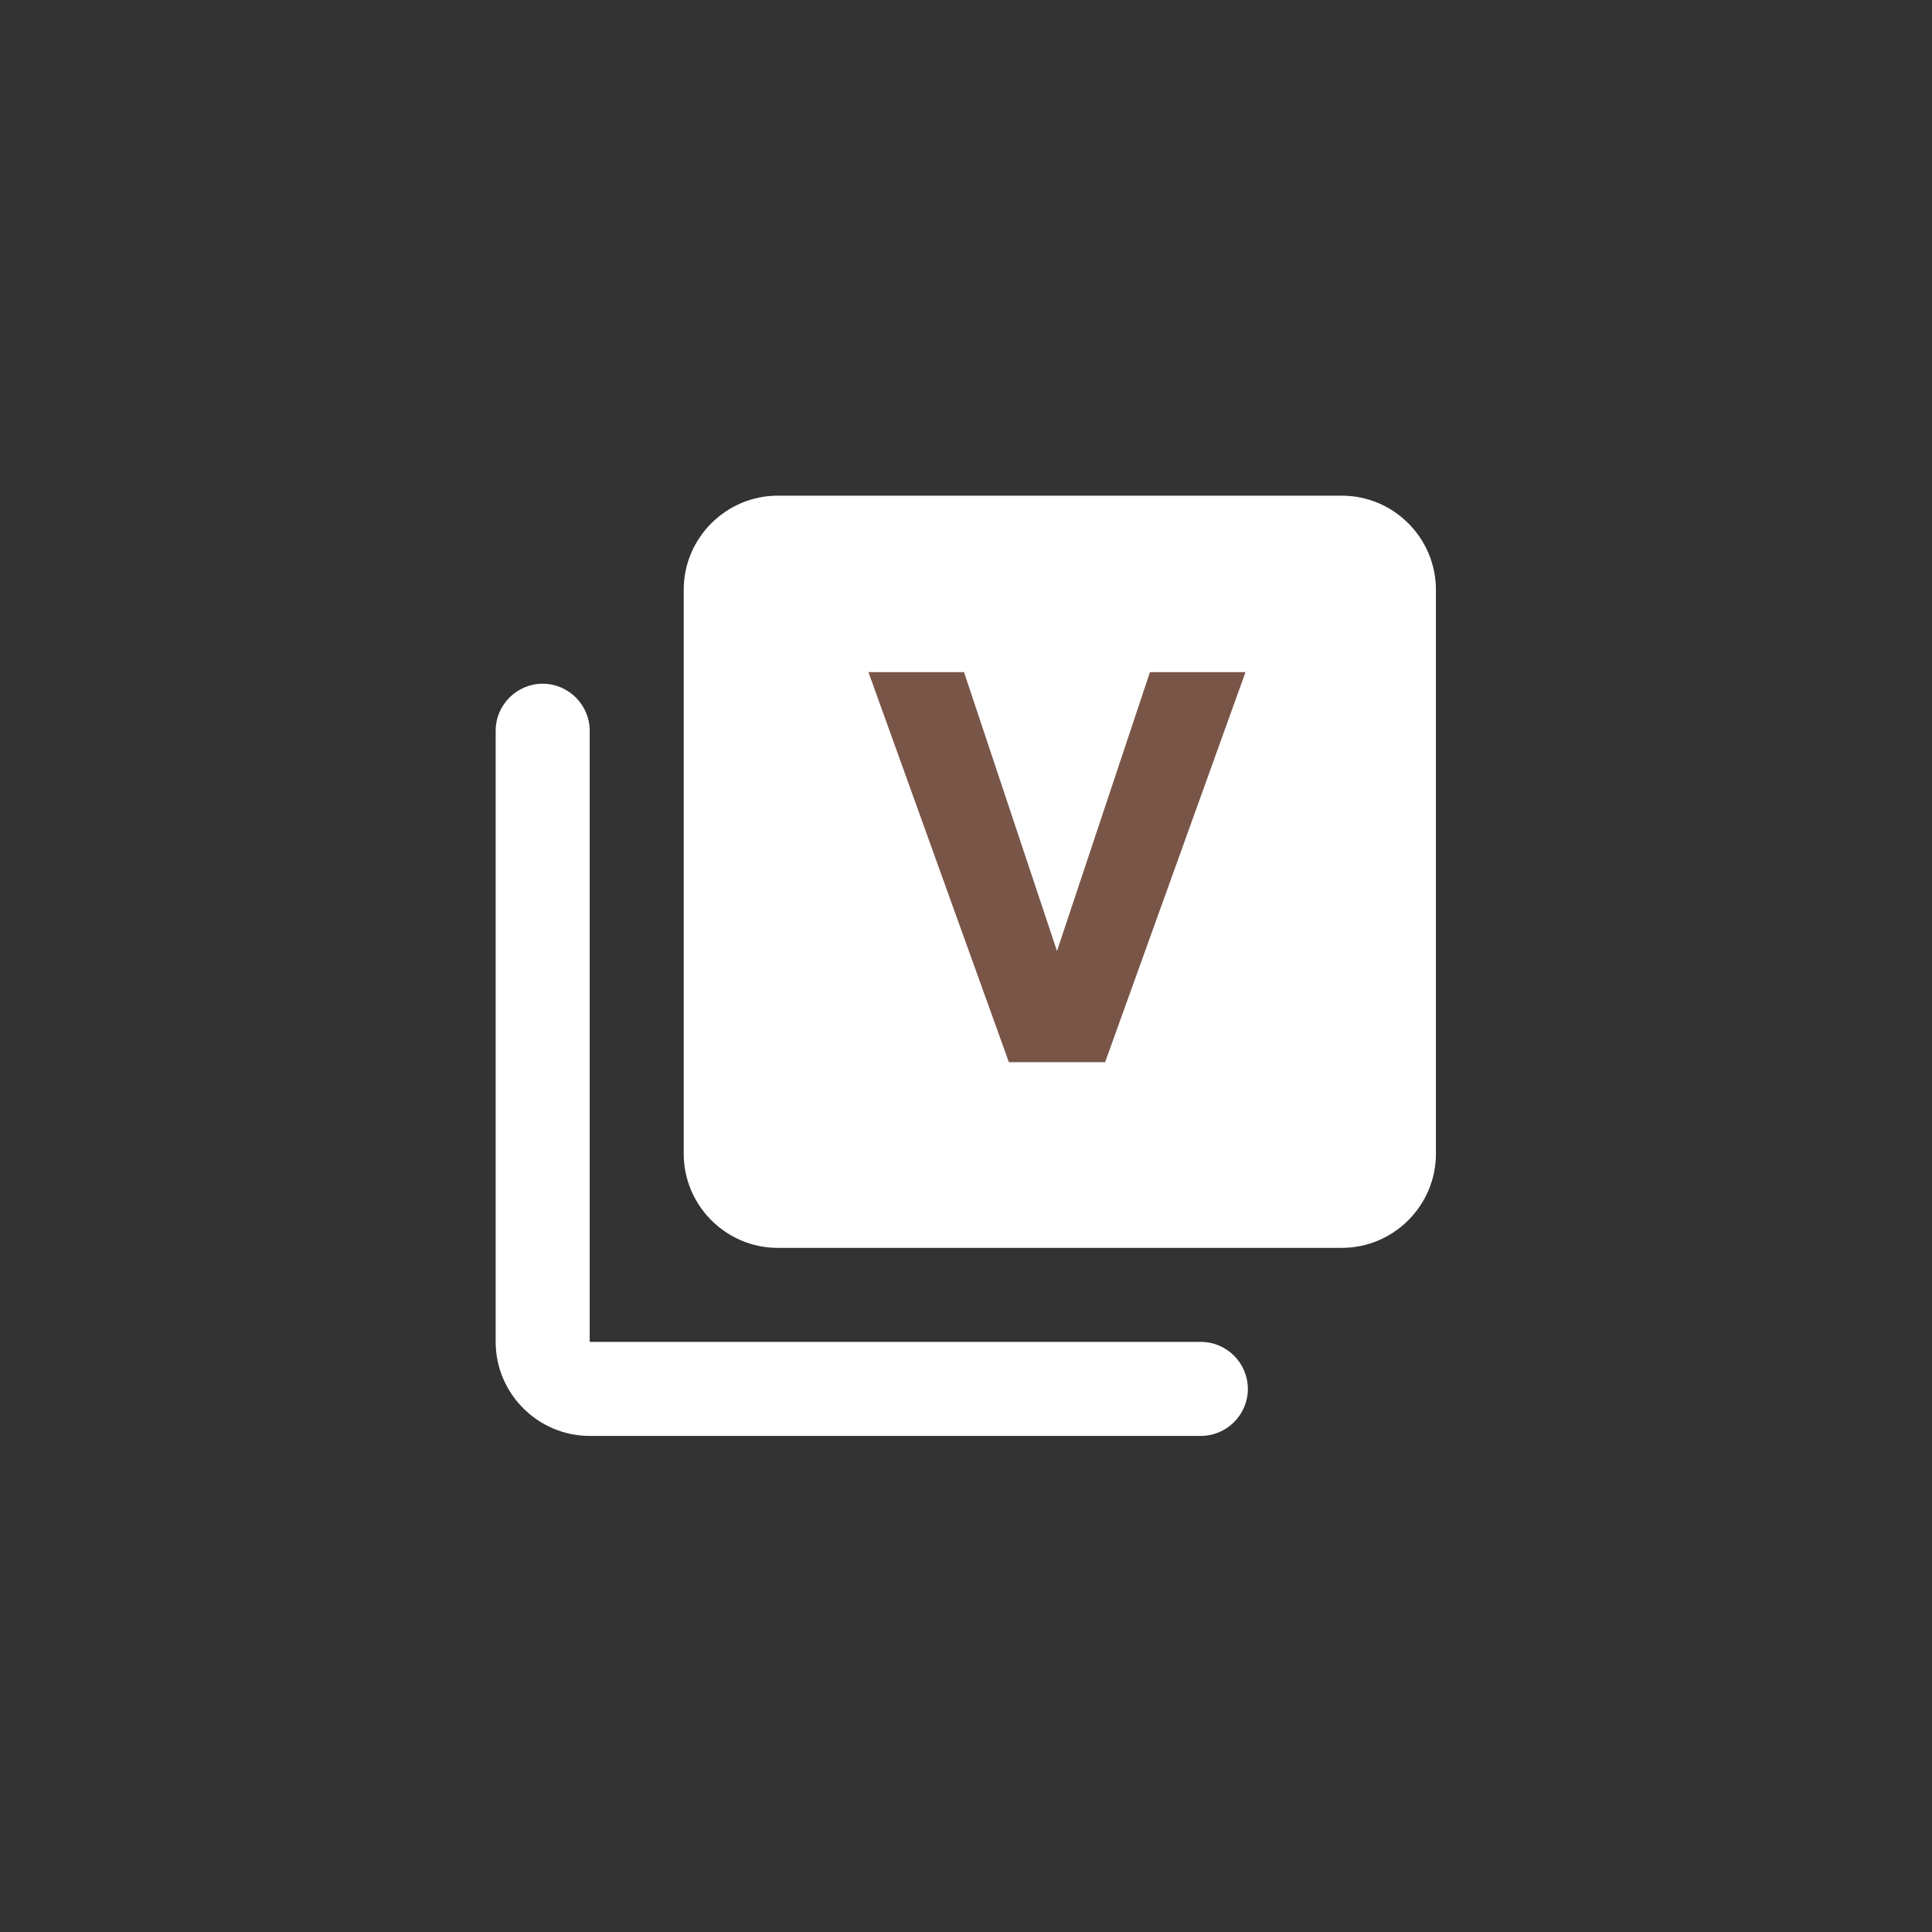
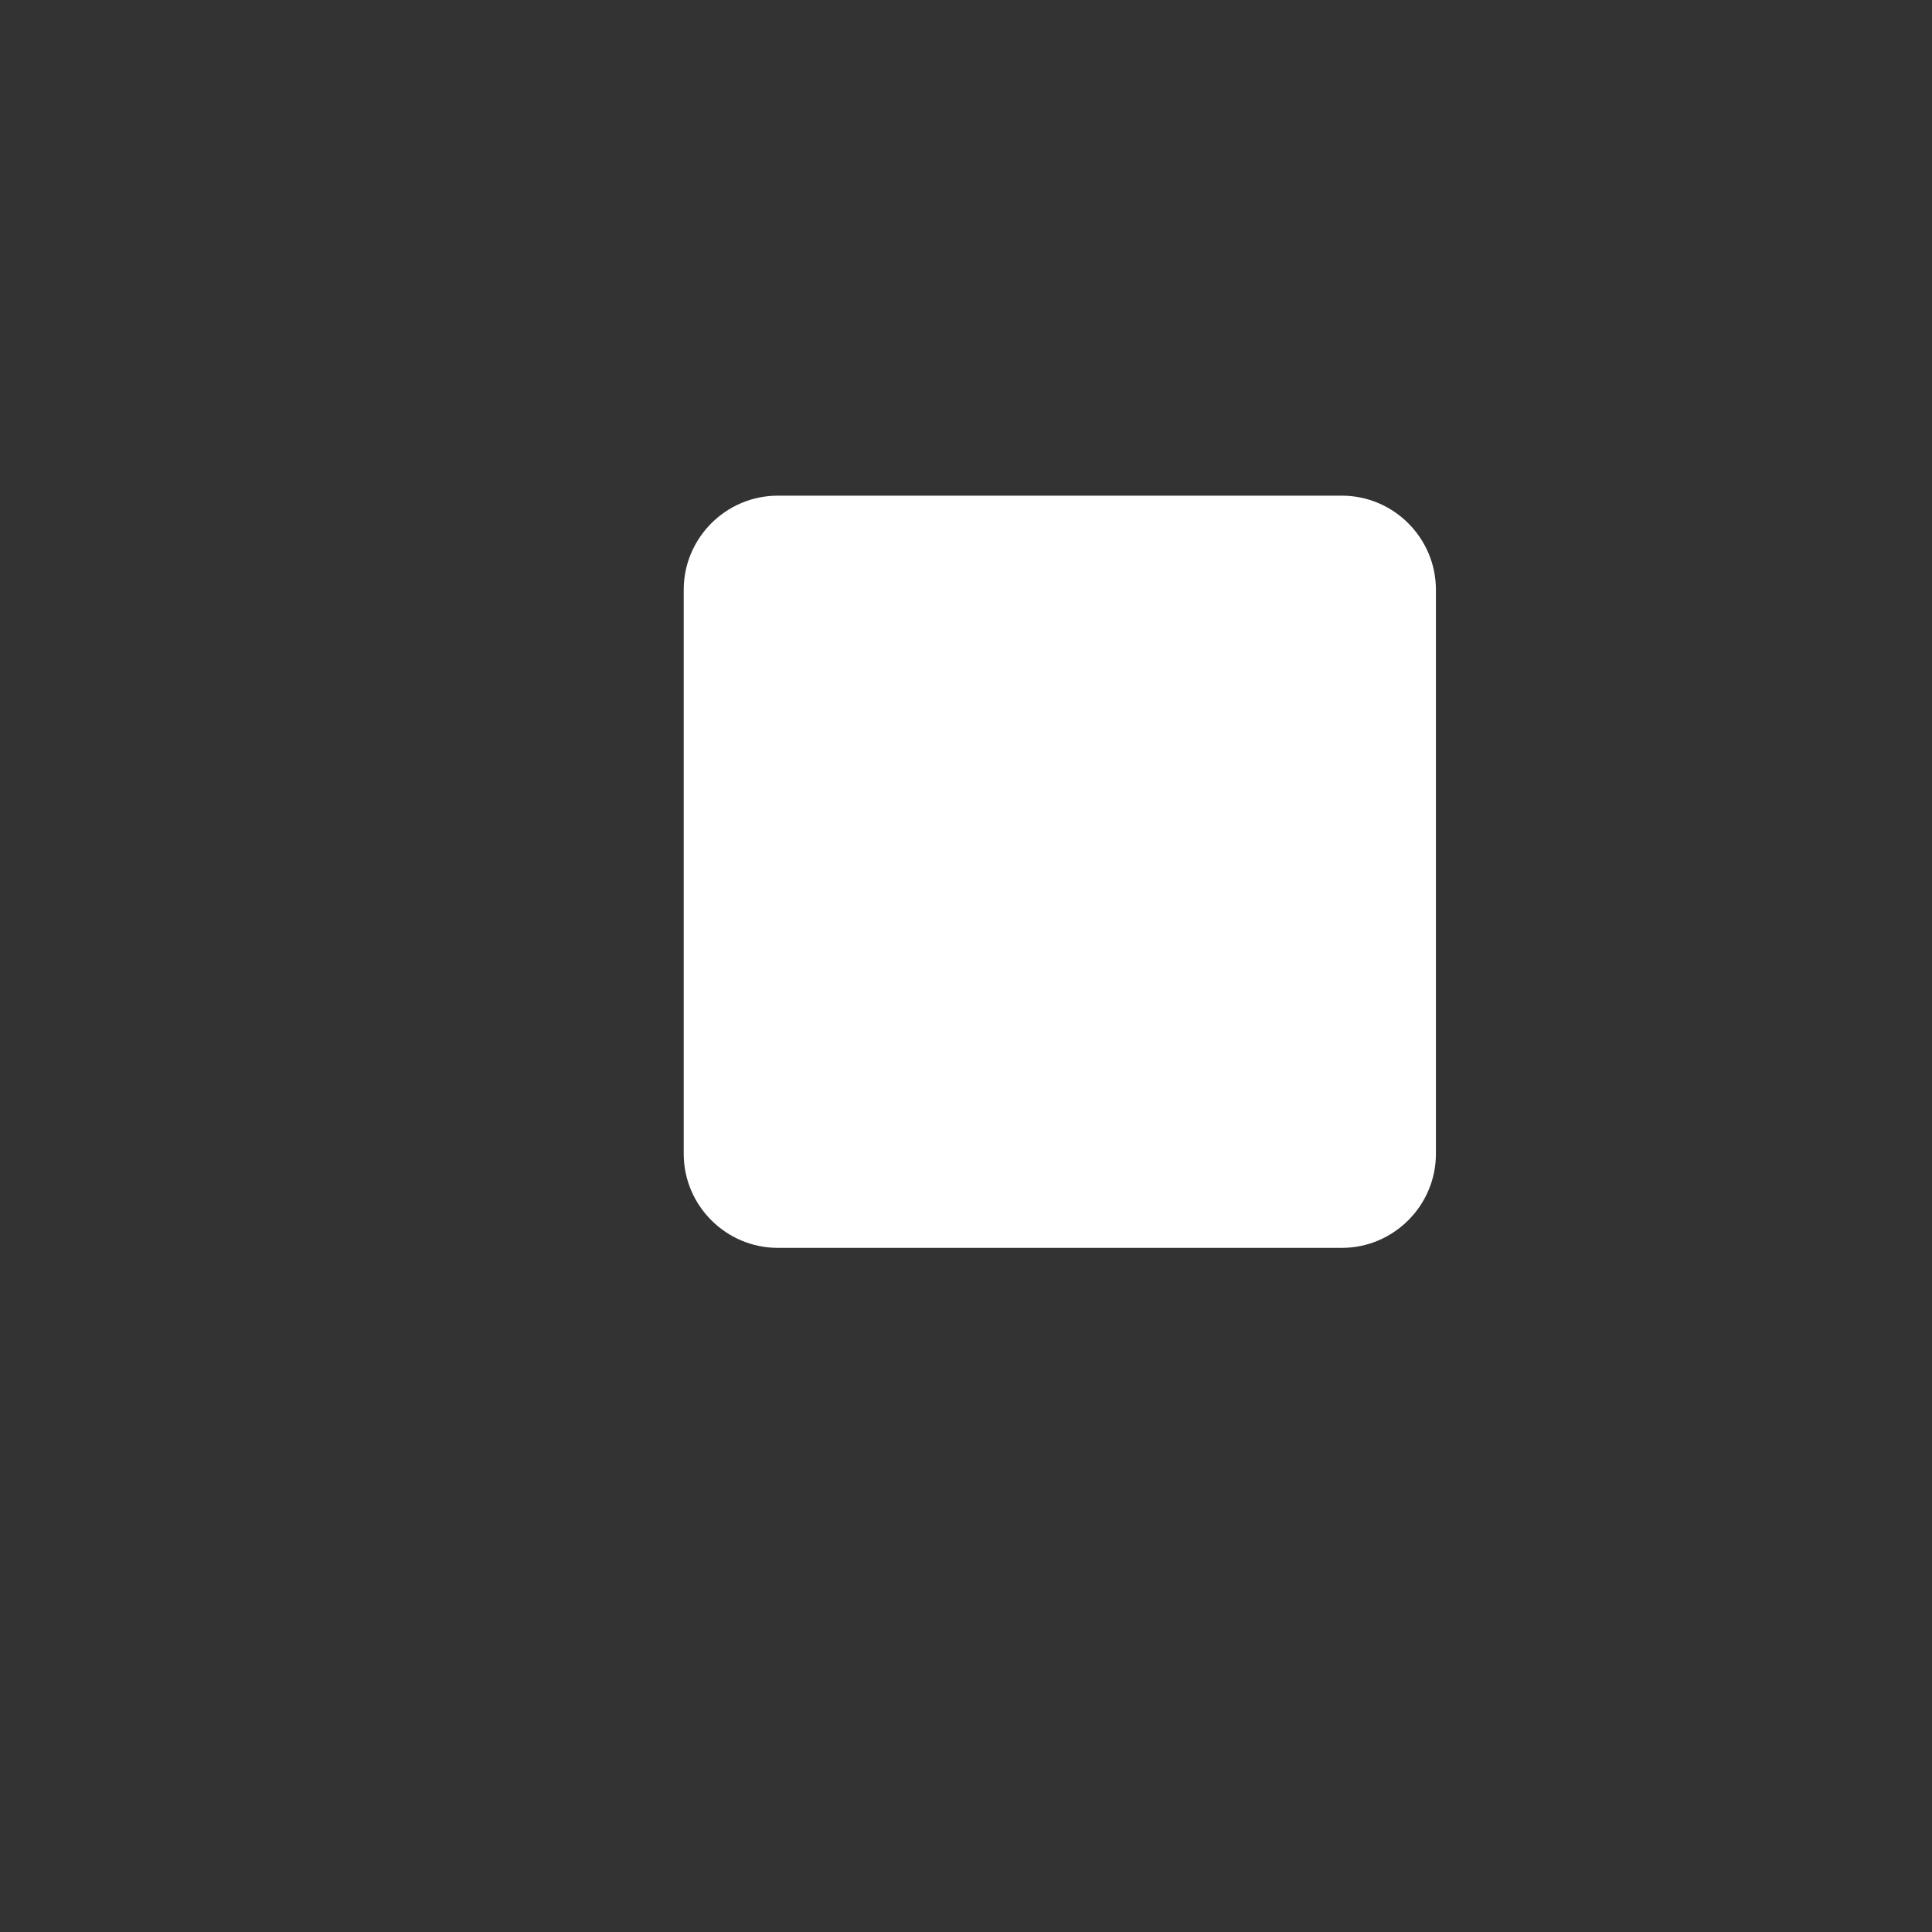
<svg xmlns="http://www.w3.org/2000/svg" width="500" height="500" version="1.0" viewBox="0 0 375 375">
  <rect x="0" y="0" width="375" height="375" fill="#333333" stroke="none" />
-   <path fill="#fff" d="M233.086 260.46H114.46V141.837c0-5.02-4.106-9.125-9.125-9.125-5.02 0-9.125 4.105-9.125 9.125V260.46c0 10.035 8.21 18.25 18.25 18.25h118.625c5.02 0 9.125-4.106 9.125-9.125 0-5.02-4.106-9.125-9.125-9.125Zm0 0" />
  <path fill="#fff" d="M260.46 96.21h-109.5c-10.038 0-18.25 8.212-18.25 18.25v109.5c0 10.036 8.212 18.25 18.25 18.25h109.5c10.036 0 18.25-8.214 18.25-18.25v-109.5c0-10.038-8.214-18.25-18.25-18.25Zm0 0" />
-   <path d="m223.206 130.46-18.047 54.134-18.043-54.133h-18.551l27.258 75.71h18.676l27.253-75.71Zm0 0" fill="#795548" />
</svg>